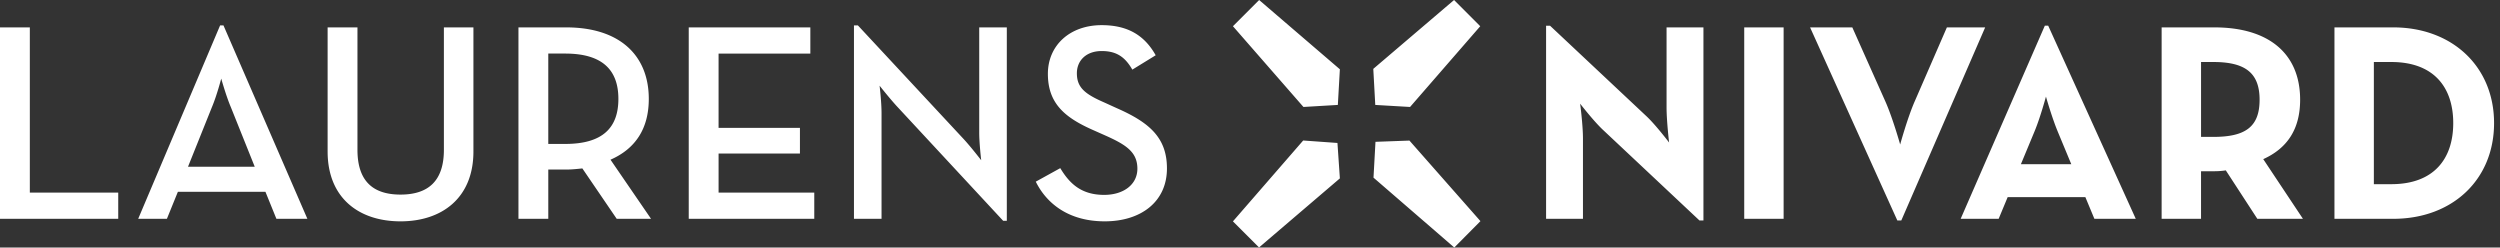
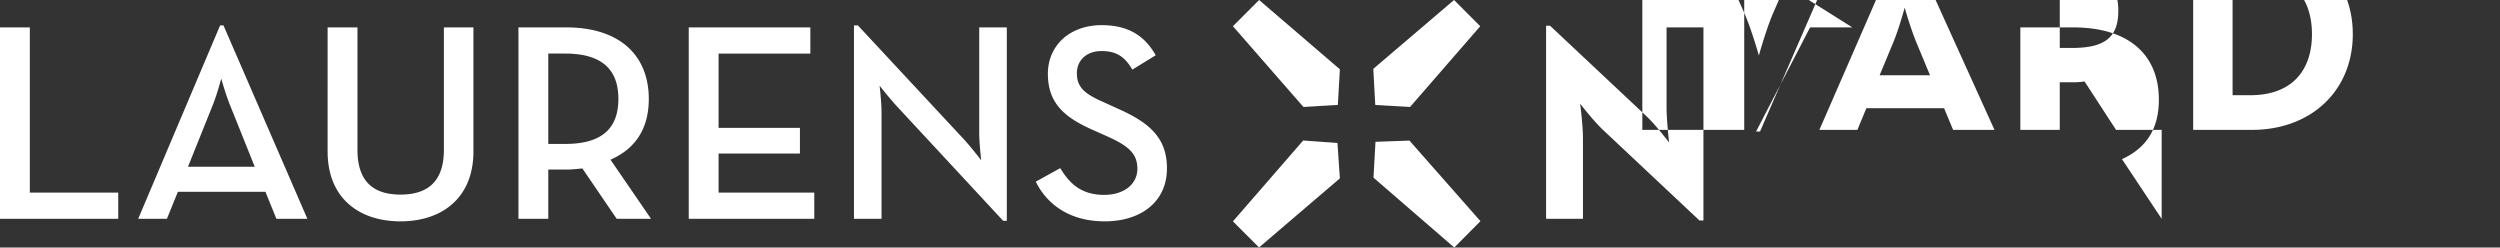
<svg xmlns="http://www.w3.org/2000/svg" viewBox="0 0 303 30">
  <rect x="0" y="0" width="303" height="30" fill="#333333" stroke="none" />
  <g fill="#FFF" fill-rule="evenodd">
-     <path d="M0 3.32v23.198h14.33v-3.172H3.615V3.32H0Zm30.874 16.887-2.9-7.232c-.58-1.365-1.16-3.447-1.16-3.447s-.546 2.082-1.125 3.447l-2.902 7.232h8.087ZM26.677 3.08h.409l10.168 23.44H33.5l-1.33-3.276H21.56l-1.331 3.275h-3.48l9.928-23.44Zm13.03 15.285V3.319h3.617v14.842c0 3.752 1.842 5.423 5.22 5.423 3.377 0 5.255-1.67 5.255-5.423V3.32h3.58v15.046c0 5.63-3.82 8.461-8.834 8.461-5.05 0-8.837-2.831-8.837-8.461m28.791-.921c4.606 0 6.449-2.014 6.449-5.459 0-3.48-1.91-5.494-6.449-5.494h-2.047v10.953h2.047Zm10.406 9.074h-4.161l-4.163-6.107c-.649.068-1.297.138-1.944.138h-2.185v5.97h-3.616v-23.2h5.801c6.412 0 9.996 3.344 9.996 8.666 0 3.583-1.604 6.04-4.641 7.369l4.913 7.164Zm4.57-23.2h14.738v3.174H87.091V15.5h9.861v3.105h-9.86v4.742H98.69v3.173H83.475v-23.2Zm25.313 9.656c-.922-.99-2.183-2.592-2.183-2.592s.237 1.91.237 3.343v12.794H103.5V3.079h.477l12.795 13.75c.888.955 2.15 2.593 2.15 2.593s-.24-2.047-.24-3.343V3.32h3.344v23.44h-.443l-12.794-13.785Zm16.748 9.041 2.968-1.638c1.091 1.808 2.49 3.241 5.322 3.241 2.355 0 4.025-1.261 4.025-3.173 0-2.012-1.363-2.9-3.887-4.025l-1.537-.683c-3.377-1.5-5.424-3.207-5.424-6.79 0-3.444 2.66-5.9 6.516-5.9 3.071 0 5.153 1.159 6.55 3.65l-2.83 1.74c-.888-1.535-1.912-2.252-3.72-2.252-1.842 0-3.002 1.126-3.002 2.695 0 1.74.99 2.524 3.343 3.548l1.5.683c3.958 1.74 6.074 3.582 6.074 7.3 0 4.061-3.173 6.414-7.54 6.414-4.4 0-7.061-2.183-8.358-4.81M194.277 15.738c-1.161-1.092-2.764-3.174-2.764-3.174s.342 2.559.342 4.231v9.723h-4.469V3.115h.477l11.701 10.984c1.126 1.058 2.73 3.173 2.73 3.173s-.307-2.626-.307-4.23V3.318h4.47v23.406h-.479l-11.7-10.986Zm17.123 10.78h4.775v-23.2H211.4v23.2Zm13.1-23.2 3.99 8.94c.889 1.98 1.81 5.254 1.81 5.254s.887-3.24 1.775-5.254l3.888-8.94h4.64l-10.167 23.406h-.477L219.382 3.32h5.117Zm23.743-.204 10.611 23.404h-5.015l-1.092-2.626h-9.417l-1.092 2.626h-4.604l10.2-23.404h.41Zm-.273 8.598s-.683 2.524-1.363 4.163l-1.673 4.025h6.107l-1.672-4.025a22.234 22.234 0 0 1-.352-.91l-.137-.384c-.497-1.416-.91-2.87-.91-2.87Zm20.297 4.879c3.89 0 5.596-1.228 5.596-4.505 0-3.275-1.774-4.57-5.596-4.57h-1.5v9.075h1.5Zm10.85 9.928h-5.528l-3.821-5.87c-.443.07-.92.105-1.365.105h-1.637v5.765h-4.776V3.32h6.413c6.482 0 10.373 3.105 10.373 8.767 0 3.618-1.604 5.904-4.47 7.2l4.811 7.233Zm10.71-4.197c5.152 0 7.506-3.07 7.506-7.404 0-4.332-2.354-7.402-7.505-7.402h-2.116v14.806h2.116Zm-6.89-19.003h7.128c7.13 0 12.216 4.742 12.216 11.6 0 6.857-5.051 11.6-12.216 11.6h-7.129V3.32ZM149.432 3.178l8.545 9.786 4.17-.247.245-4.32-9.785-8.396zM149.431 26.829l3.164 3.161 9.798-8.371-.294-4.293-4.153-.298zM166.442 8.347l.24 4.371 4.218.246 8.505-9.785L176.233 0zM179.43 26.802 176.26 30l-9.792-8.469.24-4.343 4.117-.15z" />
+     <path d="M0 3.32v23.198h14.33v-3.172H3.615V3.32H0Zm30.874 16.887-2.9-7.232c-.58-1.365-1.16-3.447-1.16-3.447s-.546 2.082-1.125 3.447l-2.902 7.232h8.087ZM26.677 3.08h.409l10.168 23.44H33.5l-1.33-3.276H21.56l-1.331 3.275h-3.48l9.928-23.44Zm13.03 15.285V3.319h3.617v14.842c0 3.752 1.842 5.423 5.22 5.423 3.377 0 5.255-1.67 5.255-5.423V3.32h3.58v15.046c0 5.63-3.82 8.461-8.834 8.461-5.05 0-8.837-2.831-8.837-8.461m28.791-.921c4.606 0 6.449-2.014 6.449-5.459 0-3.48-1.91-5.494-6.449-5.494h-2.047v10.953h2.047Zm10.406 9.074h-4.161l-4.163-6.107c-.649.068-1.297.138-1.944.138h-2.185v5.97h-3.616v-23.2h5.801c6.412 0 9.996 3.344 9.996 8.666 0 3.583-1.604 6.04-4.641 7.369l4.913 7.164Zm4.57-23.2h14.738v3.174H87.091V15.5h9.861v3.105h-9.86v4.742H98.69v3.173H83.475v-23.2Zm25.313 9.656c-.922-.99-2.183-2.592-2.183-2.592s.237 1.91.237 3.343v12.794H103.5V3.079h.477l12.795 13.75c.888.955 2.15 2.593 2.15 2.593s-.24-2.047-.24-3.343V3.32h3.344v23.44h-.443l-12.794-13.785Zm16.748 9.041 2.968-1.638c1.091 1.808 2.49 3.241 5.322 3.241 2.355 0 4.025-1.261 4.025-3.173 0-2.012-1.363-2.9-3.887-4.025l-1.537-.683c-3.377-1.5-5.424-3.207-5.424-6.79 0-3.444 2.66-5.9 6.516-5.9 3.071 0 5.153 1.159 6.55 3.65l-2.83 1.74c-.888-1.535-1.912-2.252-3.72-2.252-1.842 0-3.002 1.126-3.002 2.695 0 1.74.99 2.524 3.343 3.548l1.5.683c3.958 1.74 6.074 3.582 6.074 7.3 0 4.061-3.173 6.414-7.54 6.414-4.4 0-7.061-2.183-8.358-4.81M194.277 15.738c-1.161-1.092-2.764-3.174-2.764-3.174s.342 2.559.342 4.231v9.723h-4.469V3.115h.477l11.701 10.984c1.126 1.058 2.73 3.173 2.73 3.173s-.307-2.626-.307-4.23V3.318h4.47v23.406h-.479l-11.7-10.986Zh4.775v-23.2H211.4v23.2Zm13.1-23.2 3.99 8.94c.889 1.98 1.81 5.254 1.81 5.254s.887-3.24 1.775-5.254l3.888-8.94h4.64l-10.167 23.406h-.477L219.382 3.32h5.117Zm23.743-.204 10.611 23.404h-5.015l-1.092-2.626h-9.417l-1.092 2.626h-4.604l10.2-23.404h.41Zm-.273 8.598s-.683 2.524-1.363 4.163l-1.673 4.025h6.107l-1.672-4.025a22.234 22.234 0 0 1-.352-.91l-.137-.384c-.497-1.416-.91-2.87-.91-2.87Zm20.297 4.879c3.89 0 5.596-1.228 5.596-4.505 0-3.275-1.774-4.57-5.596-4.57h-1.5v9.075h1.5Zm10.85 9.928h-5.528l-3.821-5.87c-.443.07-.92.105-1.365.105h-1.637v5.765h-4.776V3.32h6.413c6.482 0 10.373 3.105 10.373 8.767 0 3.618-1.604 5.904-4.47 7.2l4.811 7.233Zm10.71-4.197c5.152 0 7.506-3.07 7.506-7.404 0-4.332-2.354-7.402-7.505-7.402h-2.116v14.806h2.116Zm-6.89-19.003h7.128c7.13 0 12.216 4.742 12.216 11.6 0 6.857-5.051 11.6-12.216 11.6h-7.129V3.32ZM149.432 3.178l8.545 9.786 4.17-.247.245-4.32-9.785-8.396zM149.431 26.829l3.164 3.161 9.798-8.371-.294-4.293-4.153-.298zM166.442 8.347l.24 4.371 4.218.246 8.505-9.785L176.233 0zM179.43 26.802 176.26 30l-9.792-8.469.24-4.343 4.117-.15z" />
  </g>
</svg>